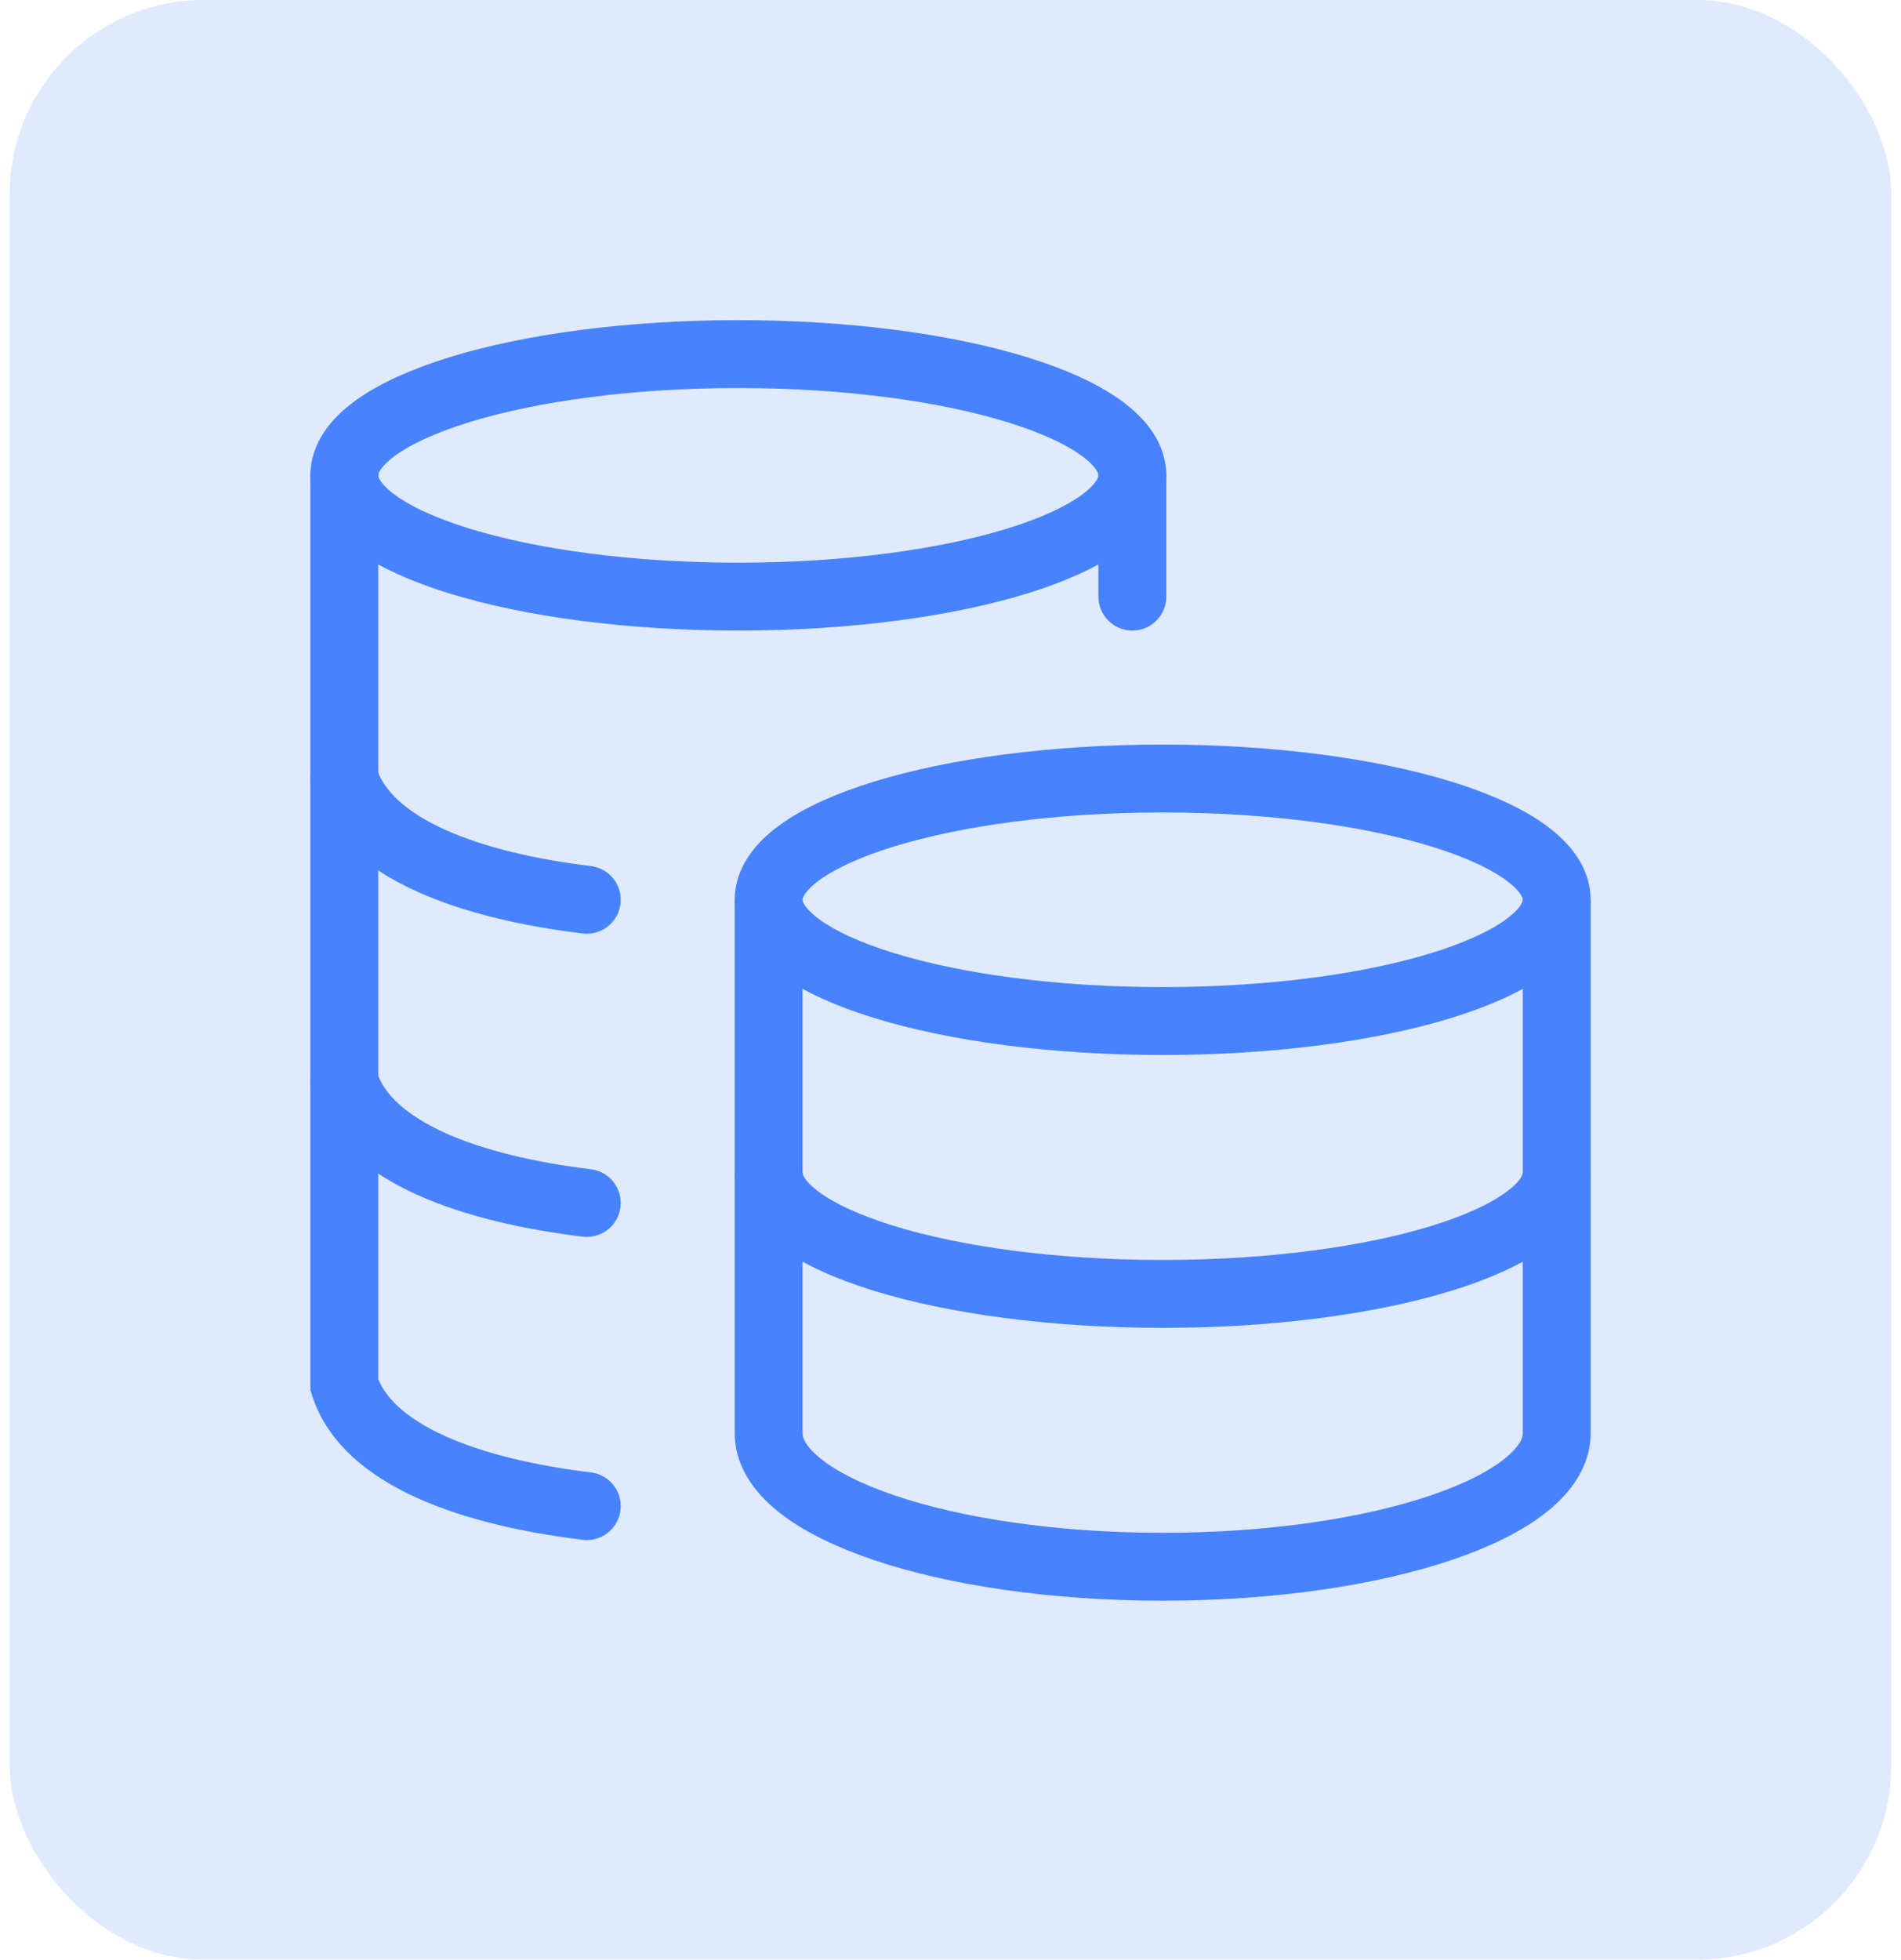
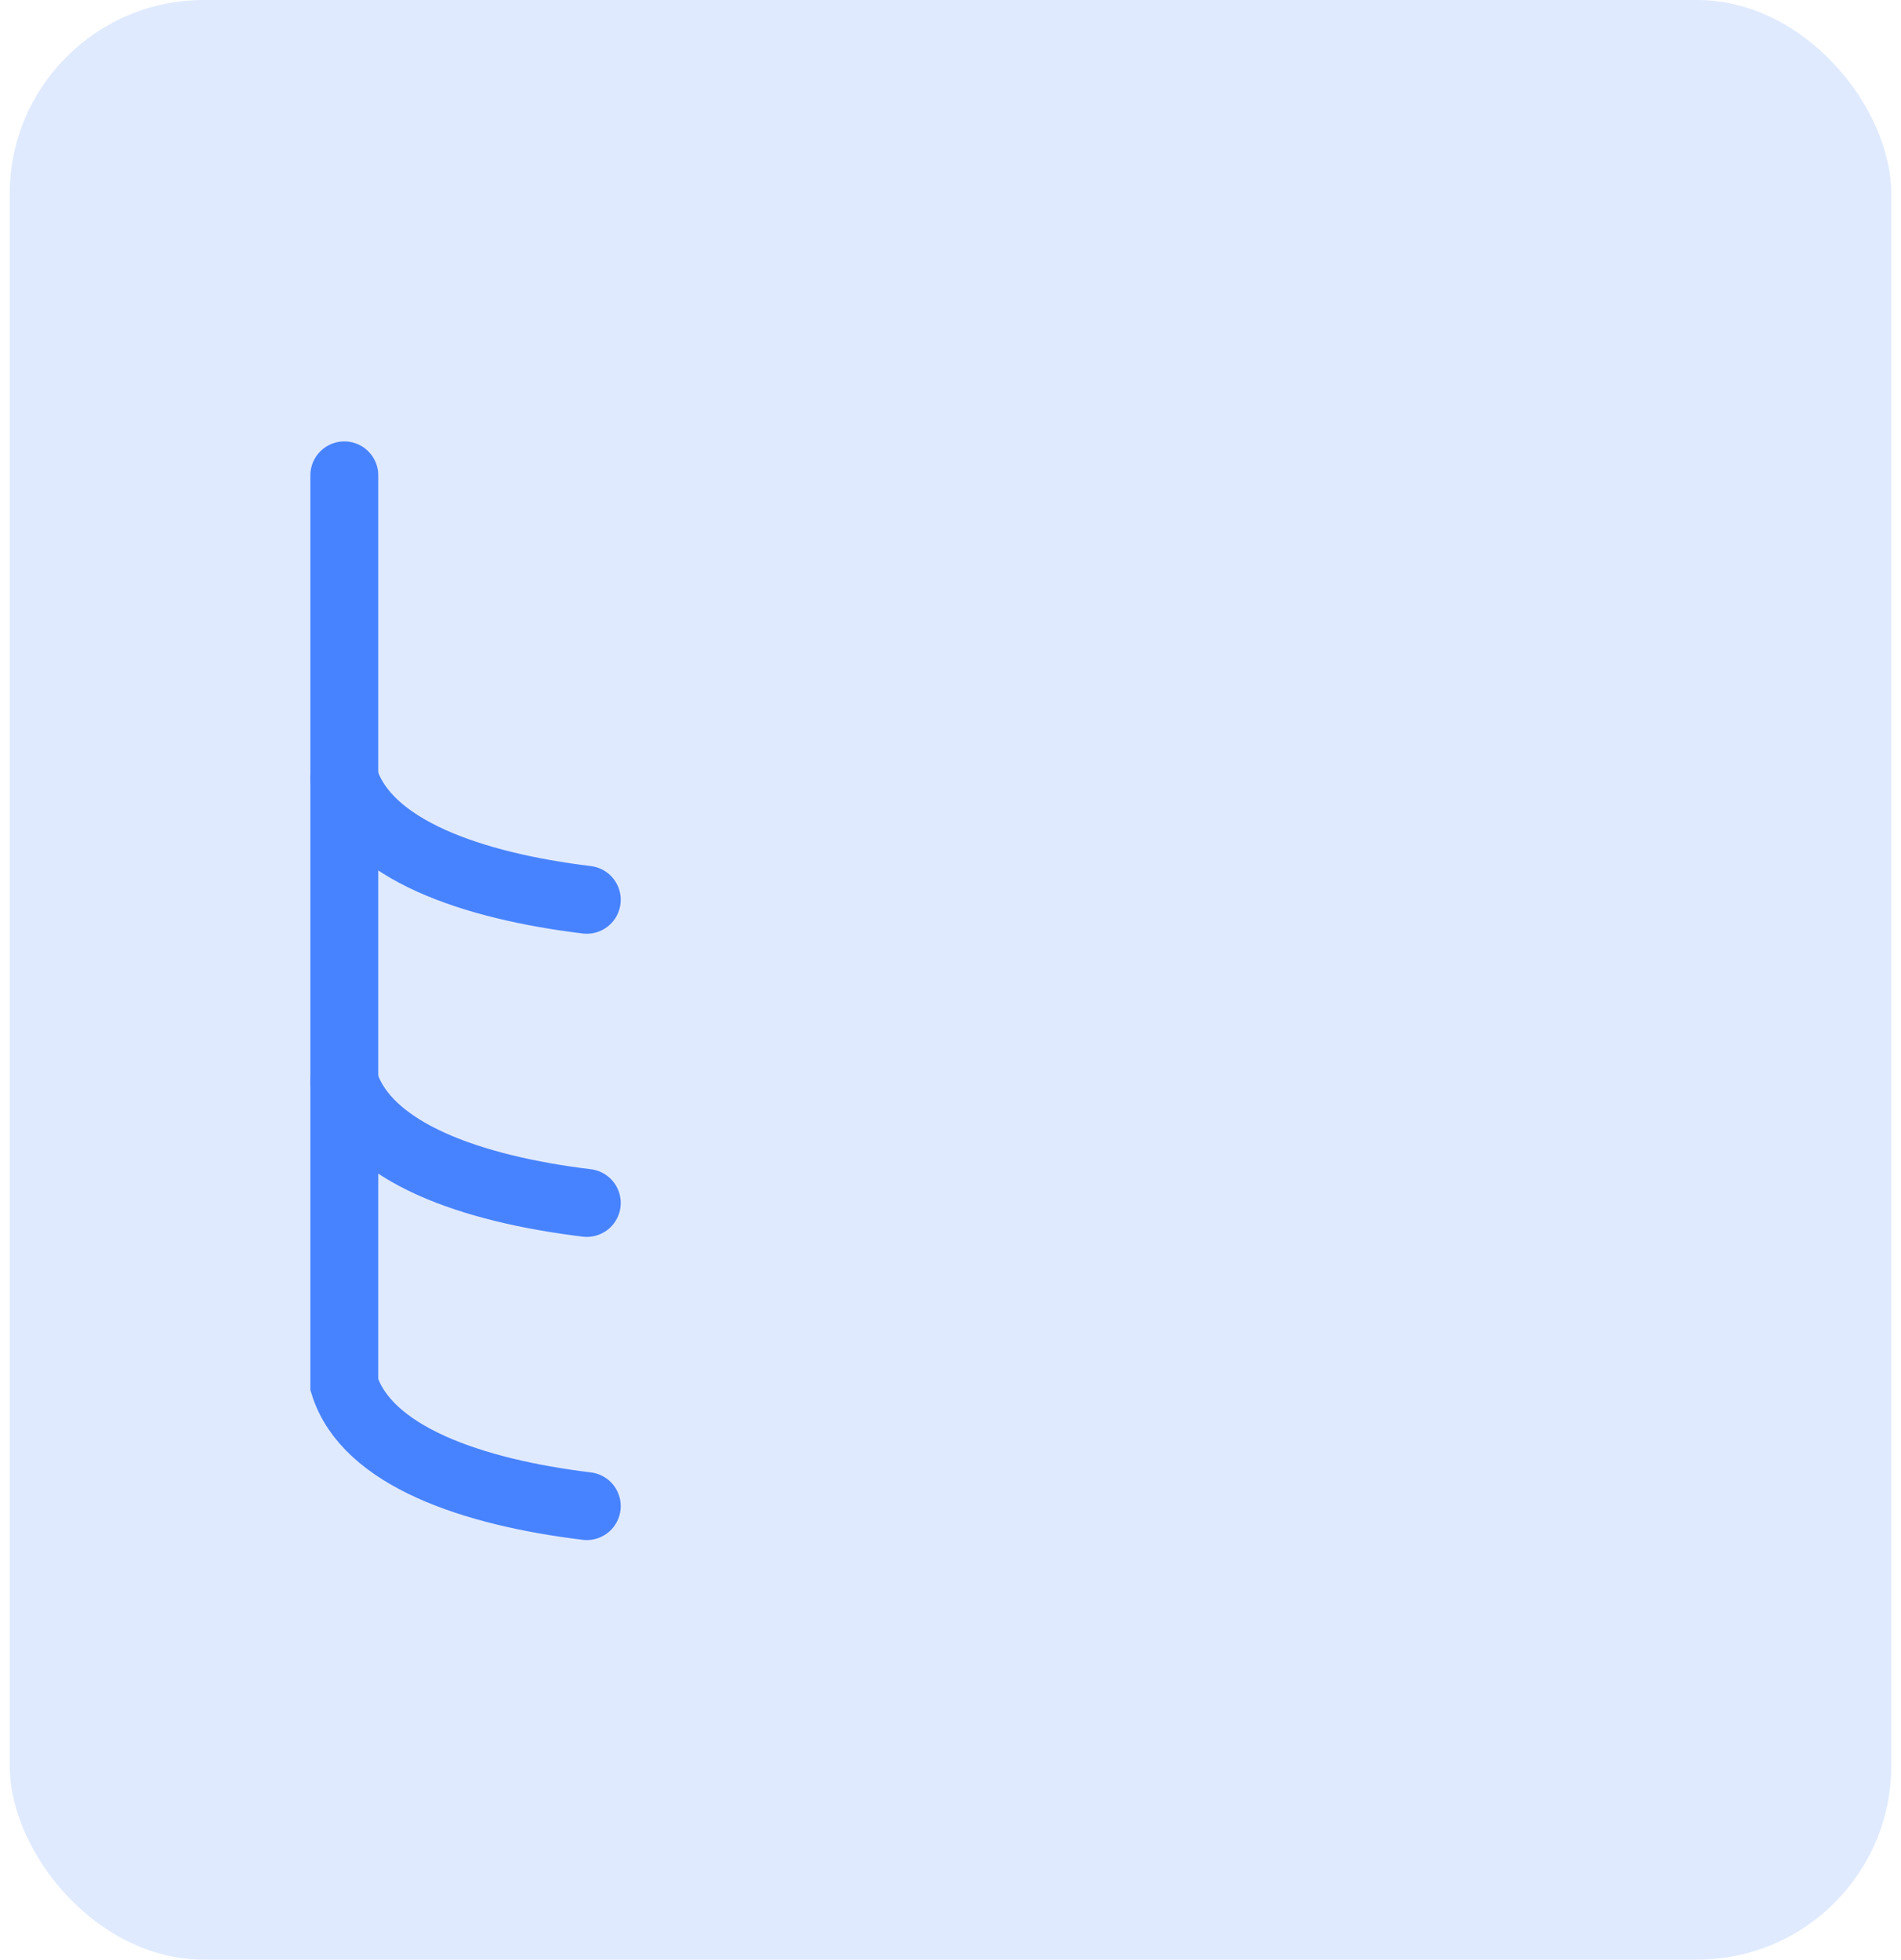
<svg xmlns="http://www.w3.org/2000/svg" width="98" height="101" viewBox="0 0 98 101" fill="none">
  <rect x="0.5" width="97" height="101" rx="10" fill="#E0EAFF" />
-   <path d="M59.938 52.625C71.156 52.625 80.25 49.827 80.25 46.375C80.25 42.923 71.156 40.125 59.938 40.125C48.719 40.125 39.625 42.923 39.625 46.375C39.625 49.827 48.719 52.625 59.938 52.625Z" stroke="#4883FF" stroke-width="3.5" />
-   <path d="M80.25 60.438C80.25 63.889 71.156 66.688 59.938 66.688C48.719 66.688 39.625 63.889 39.625 60.438" stroke="#4883FF" stroke-width="3.5" />
-   <path d="M80.25 46.375V73.875C80.25 77.672 71.156 80.75 59.938 80.75C48.719 80.75 39.625 77.672 39.625 73.875V46.375" stroke="#4883FF" stroke-width="3.5" />
-   <path d="M38.062 30.75C49.281 30.75 58.375 27.952 58.375 24.5C58.375 21.048 49.281 18.25 38.062 18.25C26.844 18.25 17.75 21.048 17.75 24.5C17.75 27.952 26.844 30.75 38.062 30.75Z" stroke="#4883FF" stroke-width="3.5" />
  <path d="M30.25 46.375C24.338 45.656 18.906 43.795 17.75 40.125M30.25 62C24.338 61.281 18.906 59.42 17.75 55.75" stroke="#4883FF" stroke-width="3.5" stroke-linecap="round" />
  <path d="M30.25 77.625C24.338 76.906 18.906 75.045 17.75 71.375V24.5" stroke="#4883FF" stroke-width="3.5" stroke-linecap="round" />
-   <path d="M58.375 30.75V24.5" stroke="#4883FF" stroke-width="3.5" stroke-linecap="round" />
</svg>